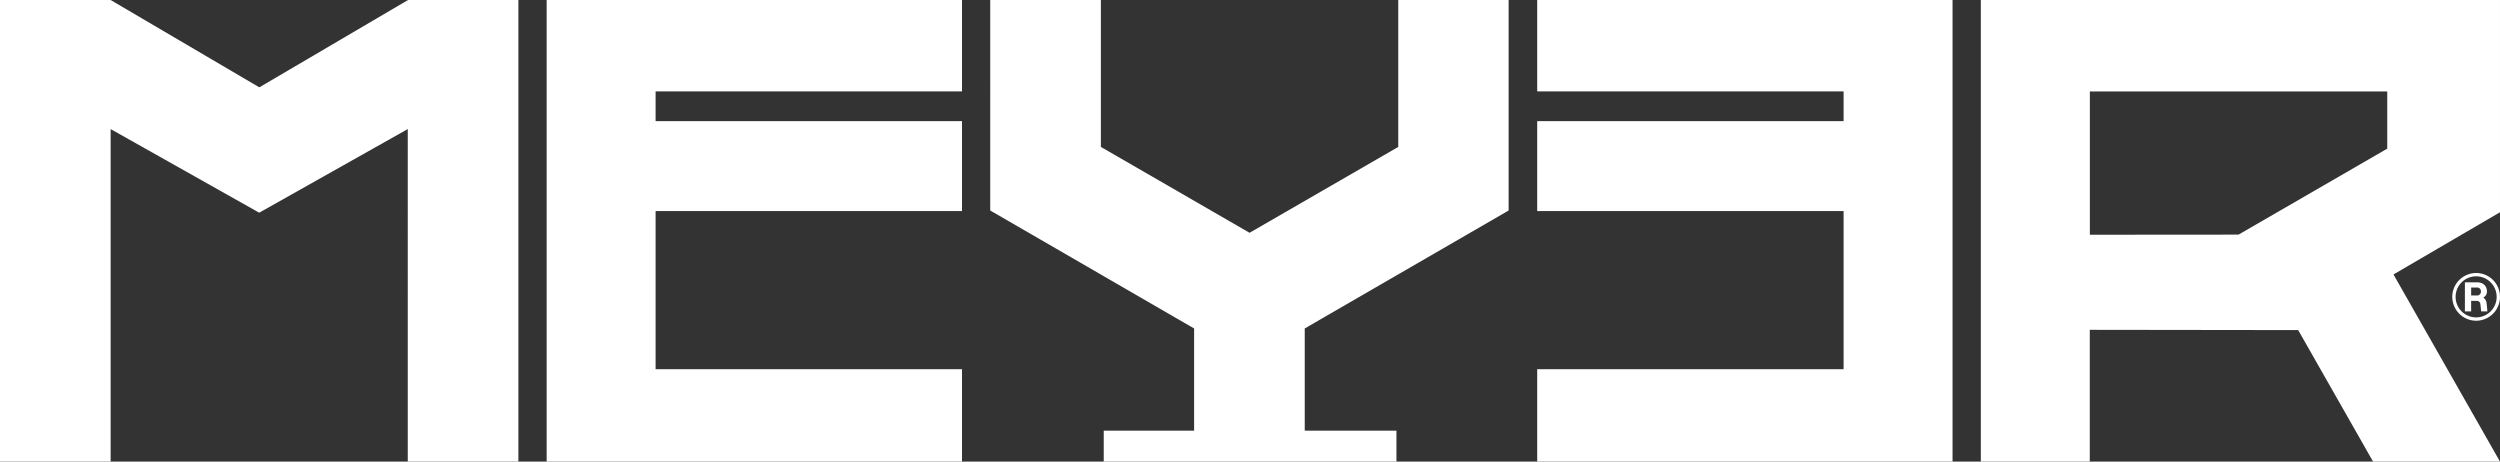
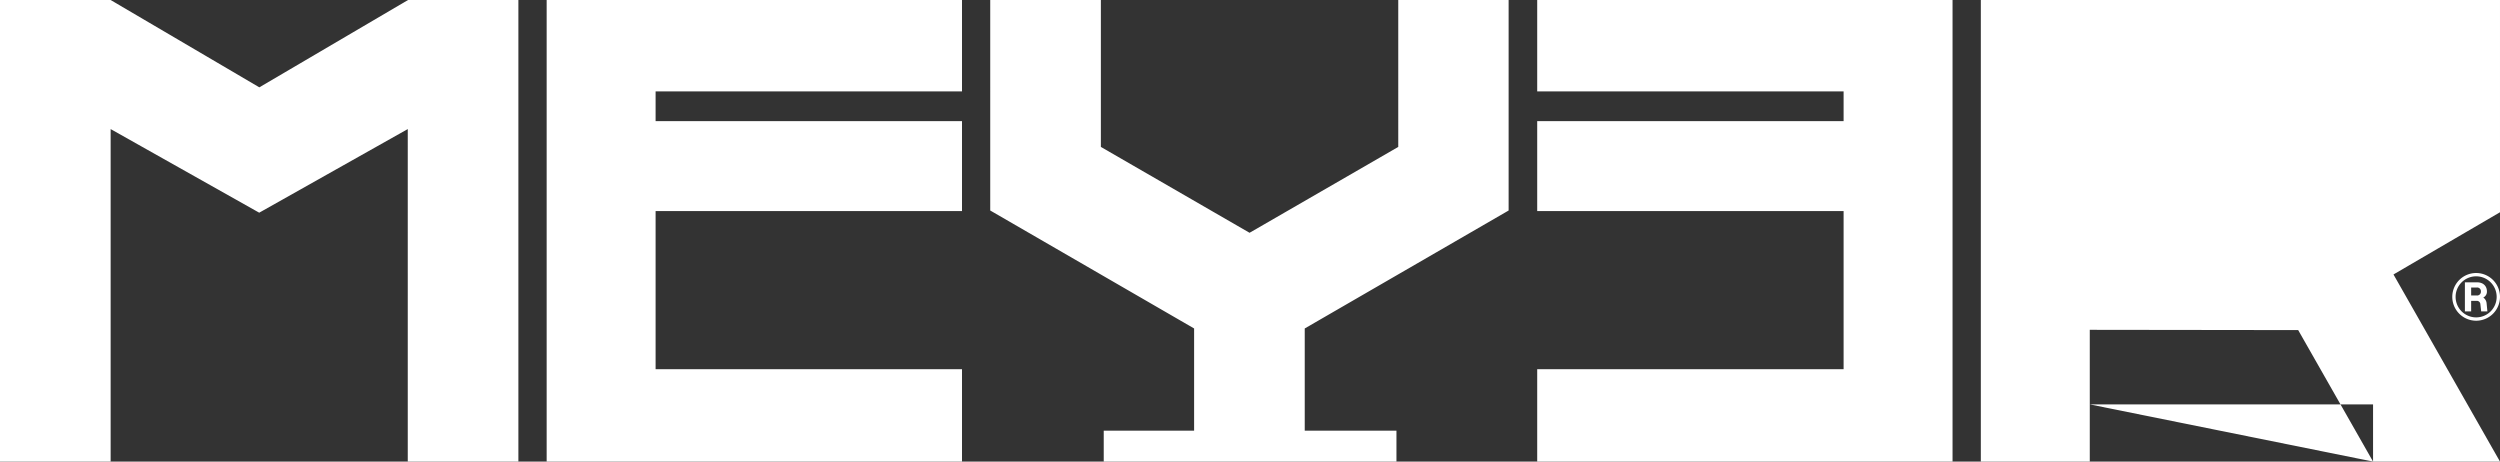
<svg xmlns="http://www.w3.org/2000/svg" width="1302.002" height="240.396" viewBox="0 0 1302.002 240.396">
  <rect x="0" y="0" width="1302.002" height="240.396" fill="#333333" stroke="none" />
-   <path id="Union_1" data-name="Union 1" d="M16006.576,5980.389v-48.106h159.57v-82.36h-159.57v-46.834h159.57v-15.495h-159.57V5740h216.311v240.4Zm-225.752.006v-16.1h47.068v-53.234l-106.178-61.437V5740h57.617v76.51l77.438,44.723,77.445-44.723V5740h57.48v109.63l-106.187,61.437V5964.3h47.768v16.1Zm661.068-.006-38.992-68.48-108.543-.138v68.618h-56.738V5740H16508v110.539l-55.473,32.4,55.473,97.455Zm-147.49-118.141,77.441-.059,77.436-44.776v-29.771H16294.4ZM15490.7,5980.389V5740h216.311v47.6h-159.572v15.488l159.572.006v46.827h-159.572v82.367h159.572v48.106Zm-72.336,0V5807.217l-77.369,43.549-77.375-43.549v173.171H15206V5740h57.615l77.445,45.485,77.447-45.485h57.469v240.391ZM16483.15,5894.6a12.426,12.426,0,1,1,12.424,12.43A12.439,12.439,0,0,1,16483.15,5894.6Zm1.729,0a10.693,10.693,0,1,0,10.7-10.694A10.705,10.705,0,0,0,16484.879,5894.6Zm13.314,7.568-.412-3.74a1.842,1.842,0,0,0-1.861-1.75h-2.941v5.49h-3.262v-15.131h6.383c3.211,0,5.094,1.986,5.094,4.753a3.344,3.344,0,0,1-1.9,3.157,4.119,4.119,0,0,1,1.738,3.049l.4,4.172Zm-5.215-8.278h2.941a1.972,1.972,0,0,0,2.141-2.1,1.95,1.95,0,0,0-2.141-2.054h-2.941Z" transform="translate(-15206 -5739.998)" fill="#fff" />
+   <path id="Union_1" data-name="Union 1" d="M16006.576,5980.389v-48.106h159.57v-82.36h-159.57v-46.834h159.57v-15.495h-159.57V5740h216.311v240.4Zm-225.752.006v-16.1h47.068v-53.234l-106.178-61.437V5740h57.617v76.51l77.438,44.723,77.445-44.723V5740h57.48v109.63l-106.187,61.437V5964.3h47.768v16.1Zm661.068-.006-38.992-68.48-108.543-.138v68.618h-56.738V5740H16508v110.539l-55.473,32.4,55.473,97.455Zv-29.771H16294.4ZM15490.7,5980.389V5740h216.311v47.6h-159.572v15.488l159.572.006v46.827h-159.572v82.367h159.572v48.106Zm-72.336,0V5807.217l-77.369,43.549-77.375-43.549v173.171H15206V5740h57.615l77.445,45.485,77.447-45.485h57.469v240.391ZM16483.15,5894.6a12.426,12.426,0,1,1,12.424,12.43A12.439,12.439,0,0,1,16483.15,5894.6Zm1.729,0a10.693,10.693,0,1,0,10.7-10.694A10.705,10.705,0,0,0,16484.879,5894.6Zm13.314,7.568-.412-3.74a1.842,1.842,0,0,0-1.861-1.75h-2.941v5.49h-3.262v-15.131h6.383c3.211,0,5.094,1.986,5.094,4.753a3.344,3.344,0,0,1-1.9,3.157,4.119,4.119,0,0,1,1.738,3.049l.4,4.172Zm-5.215-8.278h2.941a1.972,1.972,0,0,0,2.141-2.1,1.95,1.95,0,0,0-2.141-2.054h-2.941Z" transform="translate(-15206 -5739.998)" fill="#fff" />
</svg>